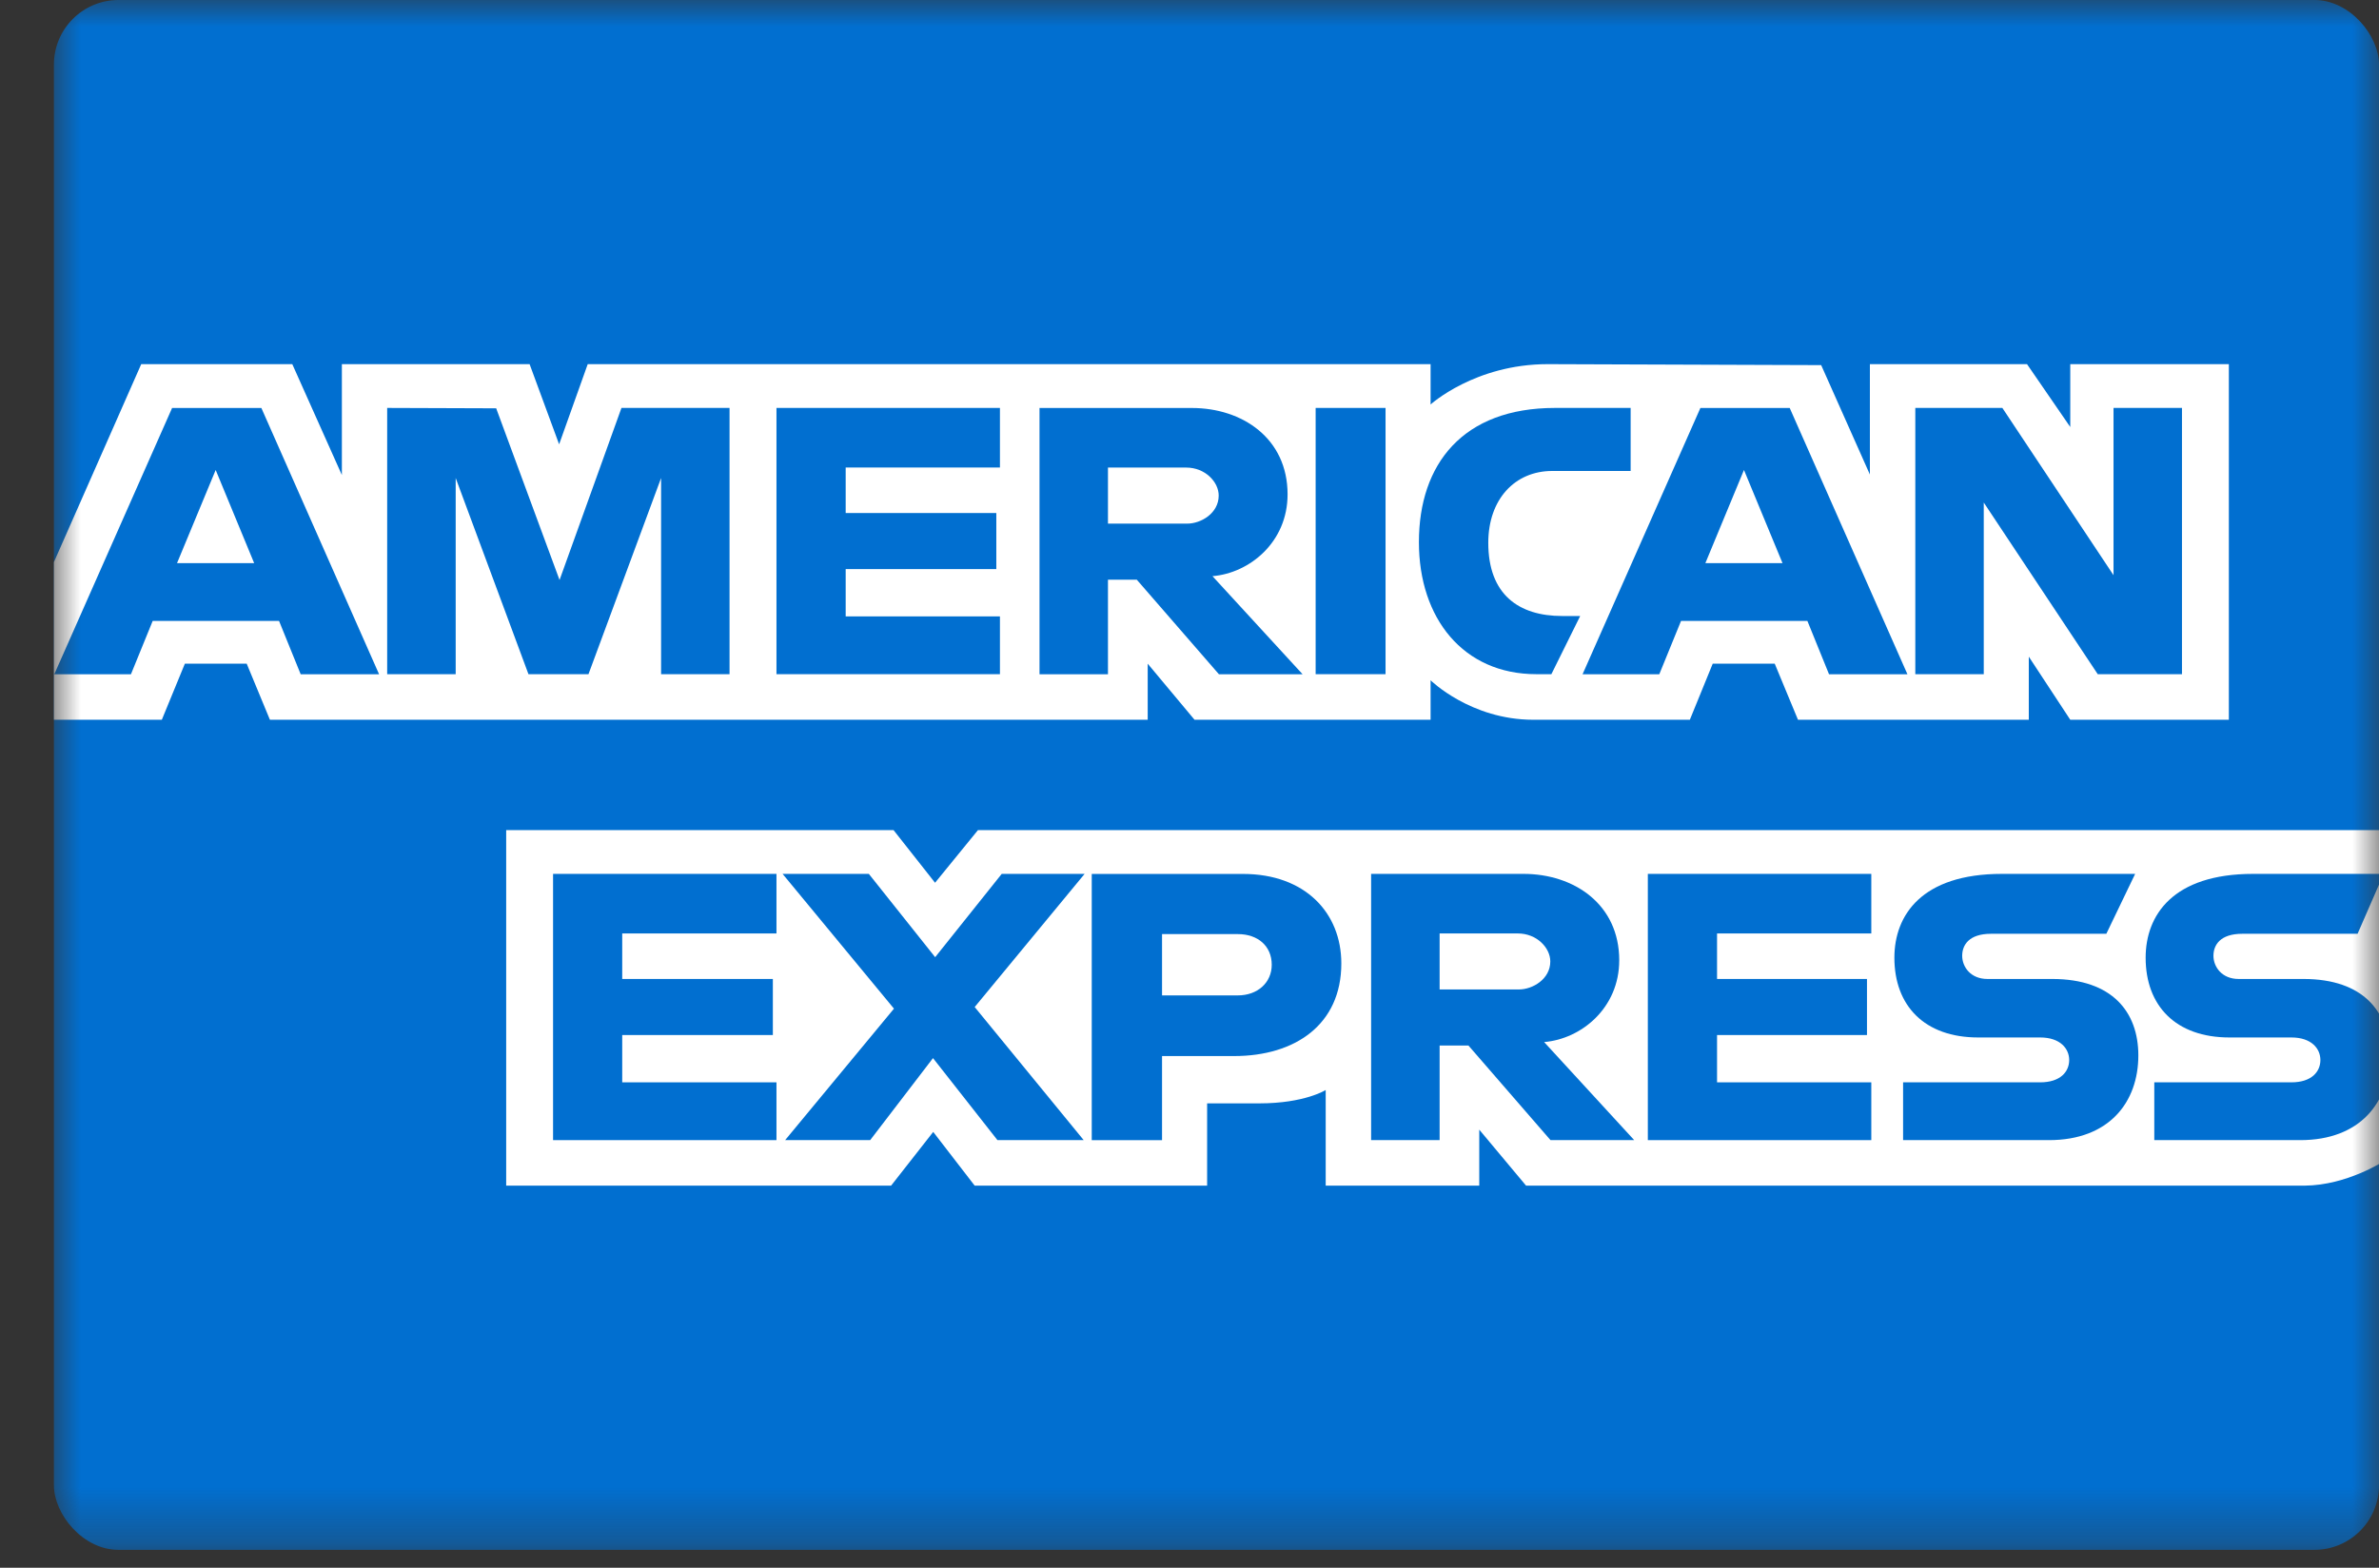
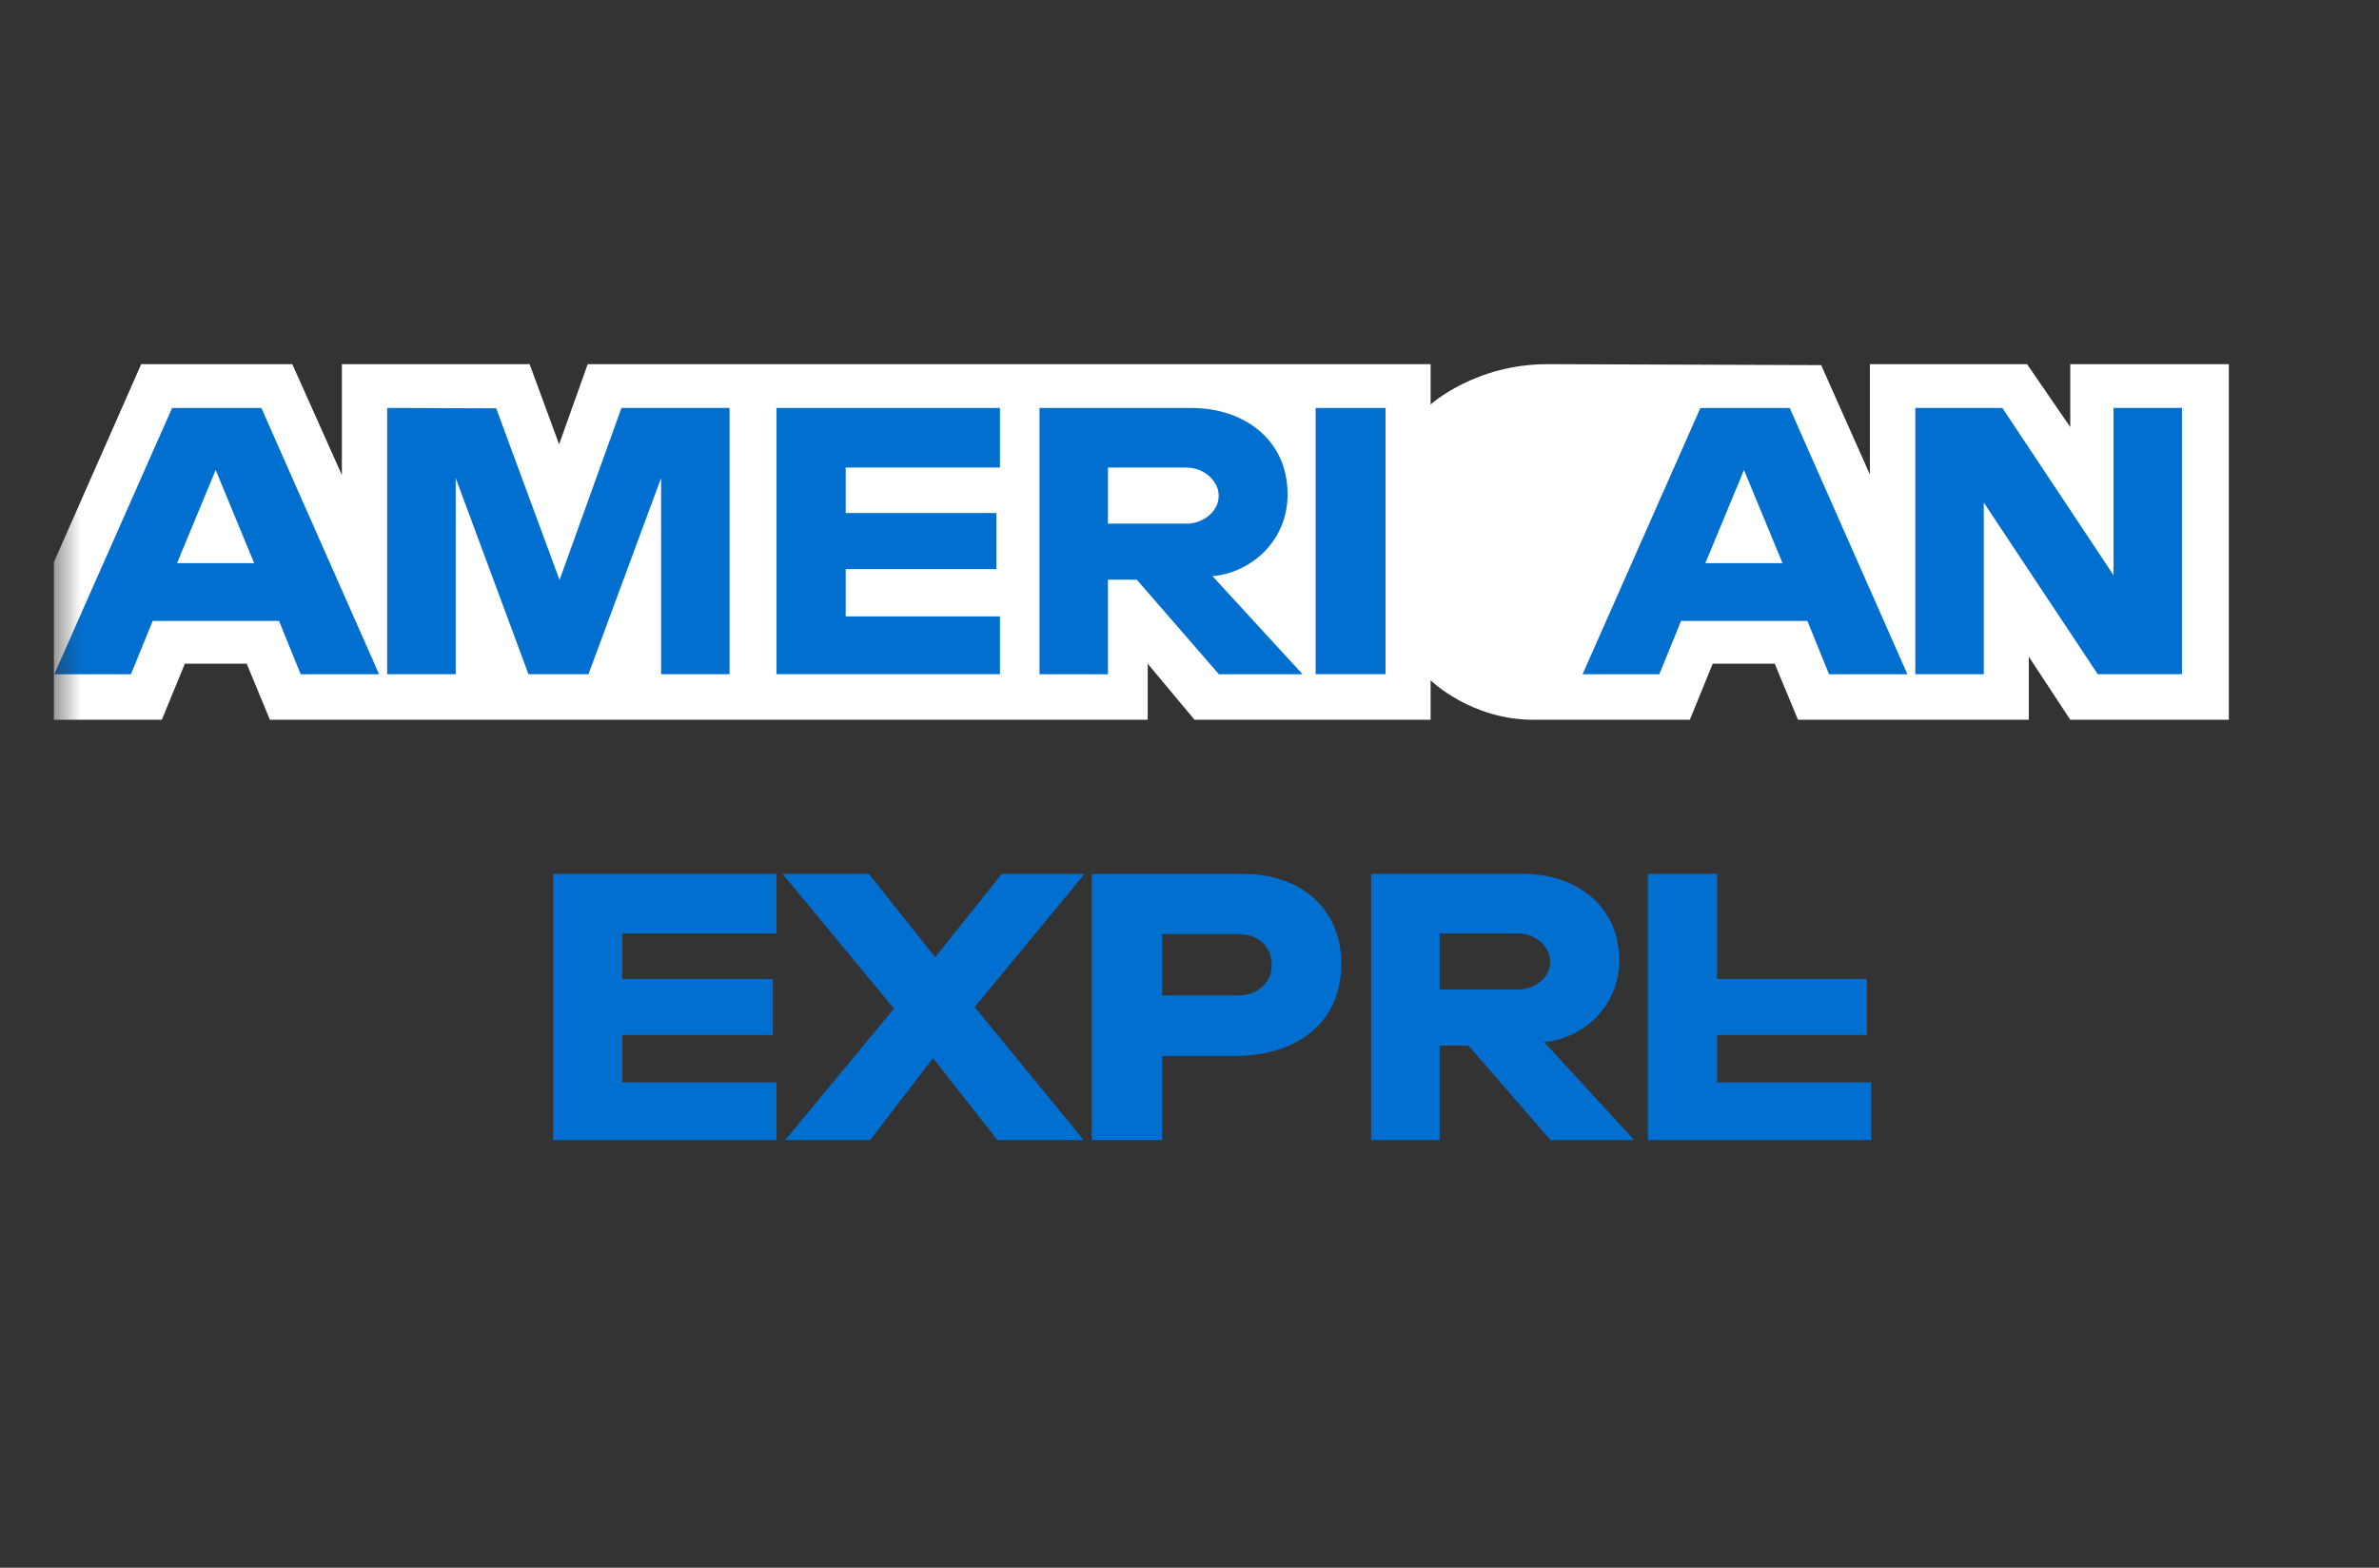
<svg xmlns="http://www.w3.org/2000/svg" width="44" height="29" viewBox="0 0 44 29" fill="none">
  <rect x="0" y="0" width="44" height="29" fill="#333333" stroke="none" />
  <mask id="mask0_8404_51518" style="mask-type:alpha" maskUnits="userSpaceOnUse" x="0" y="0" width="44" height="29">
    <rect x="0.997" width="43.003" height="28.669" fill="#016FD0" />
  </mask>
  <g mask="url(#mask0_8404_51518)">
-     <rect x="0.997" width="43.003" height="28.669" rx="1.195" fill="#016FD0" />
-     <path d="M9.362 21.932V15.355H16.526L17.294 16.329L18.088 15.355H44.089V21.479C44.089 21.479 43.409 21.926 42.623 21.932H28.225L27.359 20.896V21.932H24.519V20.163C24.519 20.163 24.131 20.41 23.293 20.41H22.326V21.932H18.027L17.26 20.938L16.481 21.932H9.362Z" fill="white" />
    <path d="M0.997 10.398L2.612 6.736H5.406L6.323 8.787V6.736H9.795L10.341 8.219L10.87 6.736H26.459V7.482C26.459 7.482 27.278 6.736 28.625 6.736L33.683 6.754L34.584 8.778V6.736H37.49L38.29 7.899V6.736H41.223V13.314H38.29L37.523 12.147V13.314H33.254L32.824 12.277H31.677L31.254 13.314H28.358C27.2 13.314 26.459 12.584 26.459 12.584V13.314H22.093L21.227 12.277V13.314H4.992L4.563 12.277H3.419L2.993 13.314H0.997V10.398Z" fill="white" />
    <path d="M3.183 7.547L1.004 12.472H2.422L2.824 11.486H5.161L5.561 12.472H7.011L4.834 7.547H3.183ZM3.989 8.694L4.701 10.417H3.274L3.989 8.694Z" fill="#016FD0" />
    <path d="M7.161 12.471V7.546L9.177 7.553L10.349 10.729L11.494 7.546H13.493V12.471H12.227V8.842L10.884 12.471H9.774L8.428 8.842V12.471H7.161Z" fill="#016FD0" />
    <path d="M14.361 12.471V7.546H18.494V8.648H15.641V9.49H18.427V10.527H15.641V11.402H18.494V12.471H14.361Z" fill="#016FD0" />
    <path d="M19.226 7.547V12.472H20.492V10.723H21.025L22.544 12.472H24.091L22.425 10.658C23.109 10.602 23.814 10.031 23.814 9.145C23.814 8.109 22.978 7.547 22.044 7.547H19.226ZM20.492 8.649H21.94C22.287 8.649 22.54 8.913 22.54 9.167C22.54 9.495 22.212 9.686 21.958 9.686H20.492V8.649Z" fill="#016FD0" />
    <path d="M25.626 12.471H24.333V7.546H25.626V12.471Z" fill="#016FD0" />
-     <path d="M28.693 12.471H28.414C27.063 12.471 26.243 11.437 26.243 10.029C26.243 8.586 27.054 7.546 28.759 7.546H30.159V8.712H28.708C28.016 8.712 27.526 9.238 27.526 10.041C27.526 10.995 28.086 11.395 28.893 11.395H29.226L28.693 12.471Z" fill="#016FD0" />
    <path d="M31.449 7.547L29.27 12.472H30.689L31.091 11.486H33.428L33.828 12.472H35.278L33.101 7.547H31.449ZM32.255 8.694L32.968 10.417H31.541L32.255 8.694Z" fill="#016FD0" />
    <path d="M35.424 12.471V7.546H37.034L39.09 10.64V7.546H40.356V12.471H38.798L36.69 9.296V12.471H35.424Z" fill="#016FD0" />
    <path d="M10.229 21.09V16.165H14.361V17.267H11.508V18.109H14.294V19.146H11.508V20.021H14.361V21.09H10.229Z" fill="#016FD0" />
-     <path d="M30.477 21.09V16.165H34.61V17.267H31.757V18.109H34.53V19.146H31.757V20.021H34.61V21.09H30.477Z" fill="#016FD0" />
+     <path d="M30.477 21.09V16.165H34.61H31.757V18.109H34.53V19.146H31.757V20.021H34.61V21.09H30.477Z" fill="#016FD0" />
    <path d="M14.521 21.09L16.534 18.658L14.474 16.165H16.069L17.296 17.706L18.527 16.165H20.06L18.027 18.628L20.043 21.09H18.448L17.256 19.573L16.094 21.09H14.521Z" fill="#016FD0" />
    <path d="M20.192 16.166V21.091H21.492V19.535H22.825C23.953 19.535 24.808 18.953 24.808 17.822C24.808 16.885 24.138 16.166 22.99 16.166H20.192ZM21.492 17.279H22.896C23.261 17.279 23.521 17.497 23.521 17.846C23.521 18.175 23.262 18.413 22.892 18.413H21.492V17.279Z" fill="#016FD0" />
    <path d="M25.359 16.165V21.09H26.626V19.34H27.159L28.677 21.09H30.225L28.559 19.276C29.243 19.22 29.948 18.649 29.948 17.763C29.948 16.726 29.111 16.165 28.178 16.165H25.359ZM26.626 17.267H28.073C28.421 17.267 28.673 17.531 28.673 17.785C28.673 18.112 28.346 18.303 28.092 18.303H26.626V17.267Z" fill="#016FD0" />
-     <path d="M35.198 21.09V20.021H37.733C38.108 20.021 38.27 19.824 38.27 19.608C38.27 19.401 38.108 19.191 37.733 19.191H36.587C35.592 19.191 35.037 18.602 35.037 17.716C35.037 16.927 35.545 16.165 37.024 16.165H39.49L38.957 17.273H36.824C36.417 17.273 36.291 17.481 36.291 17.68C36.291 17.884 36.446 18.109 36.758 18.109H37.957C39.067 18.109 39.549 18.721 39.549 19.523C39.549 20.384 39.012 21.09 37.897 21.09H35.198Z" fill="#016FD0" />
-     <path d="M39.844 21.09V20.021H42.379C42.754 20.021 42.916 19.824 42.916 19.608C42.916 19.401 42.755 19.191 42.379 19.191H41.234C40.238 19.191 39.684 18.602 39.684 17.716C39.684 16.927 40.191 16.165 41.671 16.165H44.087L43.604 17.273H41.471C41.063 17.273 40.938 17.481 40.938 17.68C40.938 17.884 41.093 18.109 41.404 18.109H42.604C43.714 18.109 44.195 18.721 44.195 19.523C44.195 20.384 43.659 21.09 42.544 21.09H39.844Z" fill="#016FD0" />
  </g>
</svg>